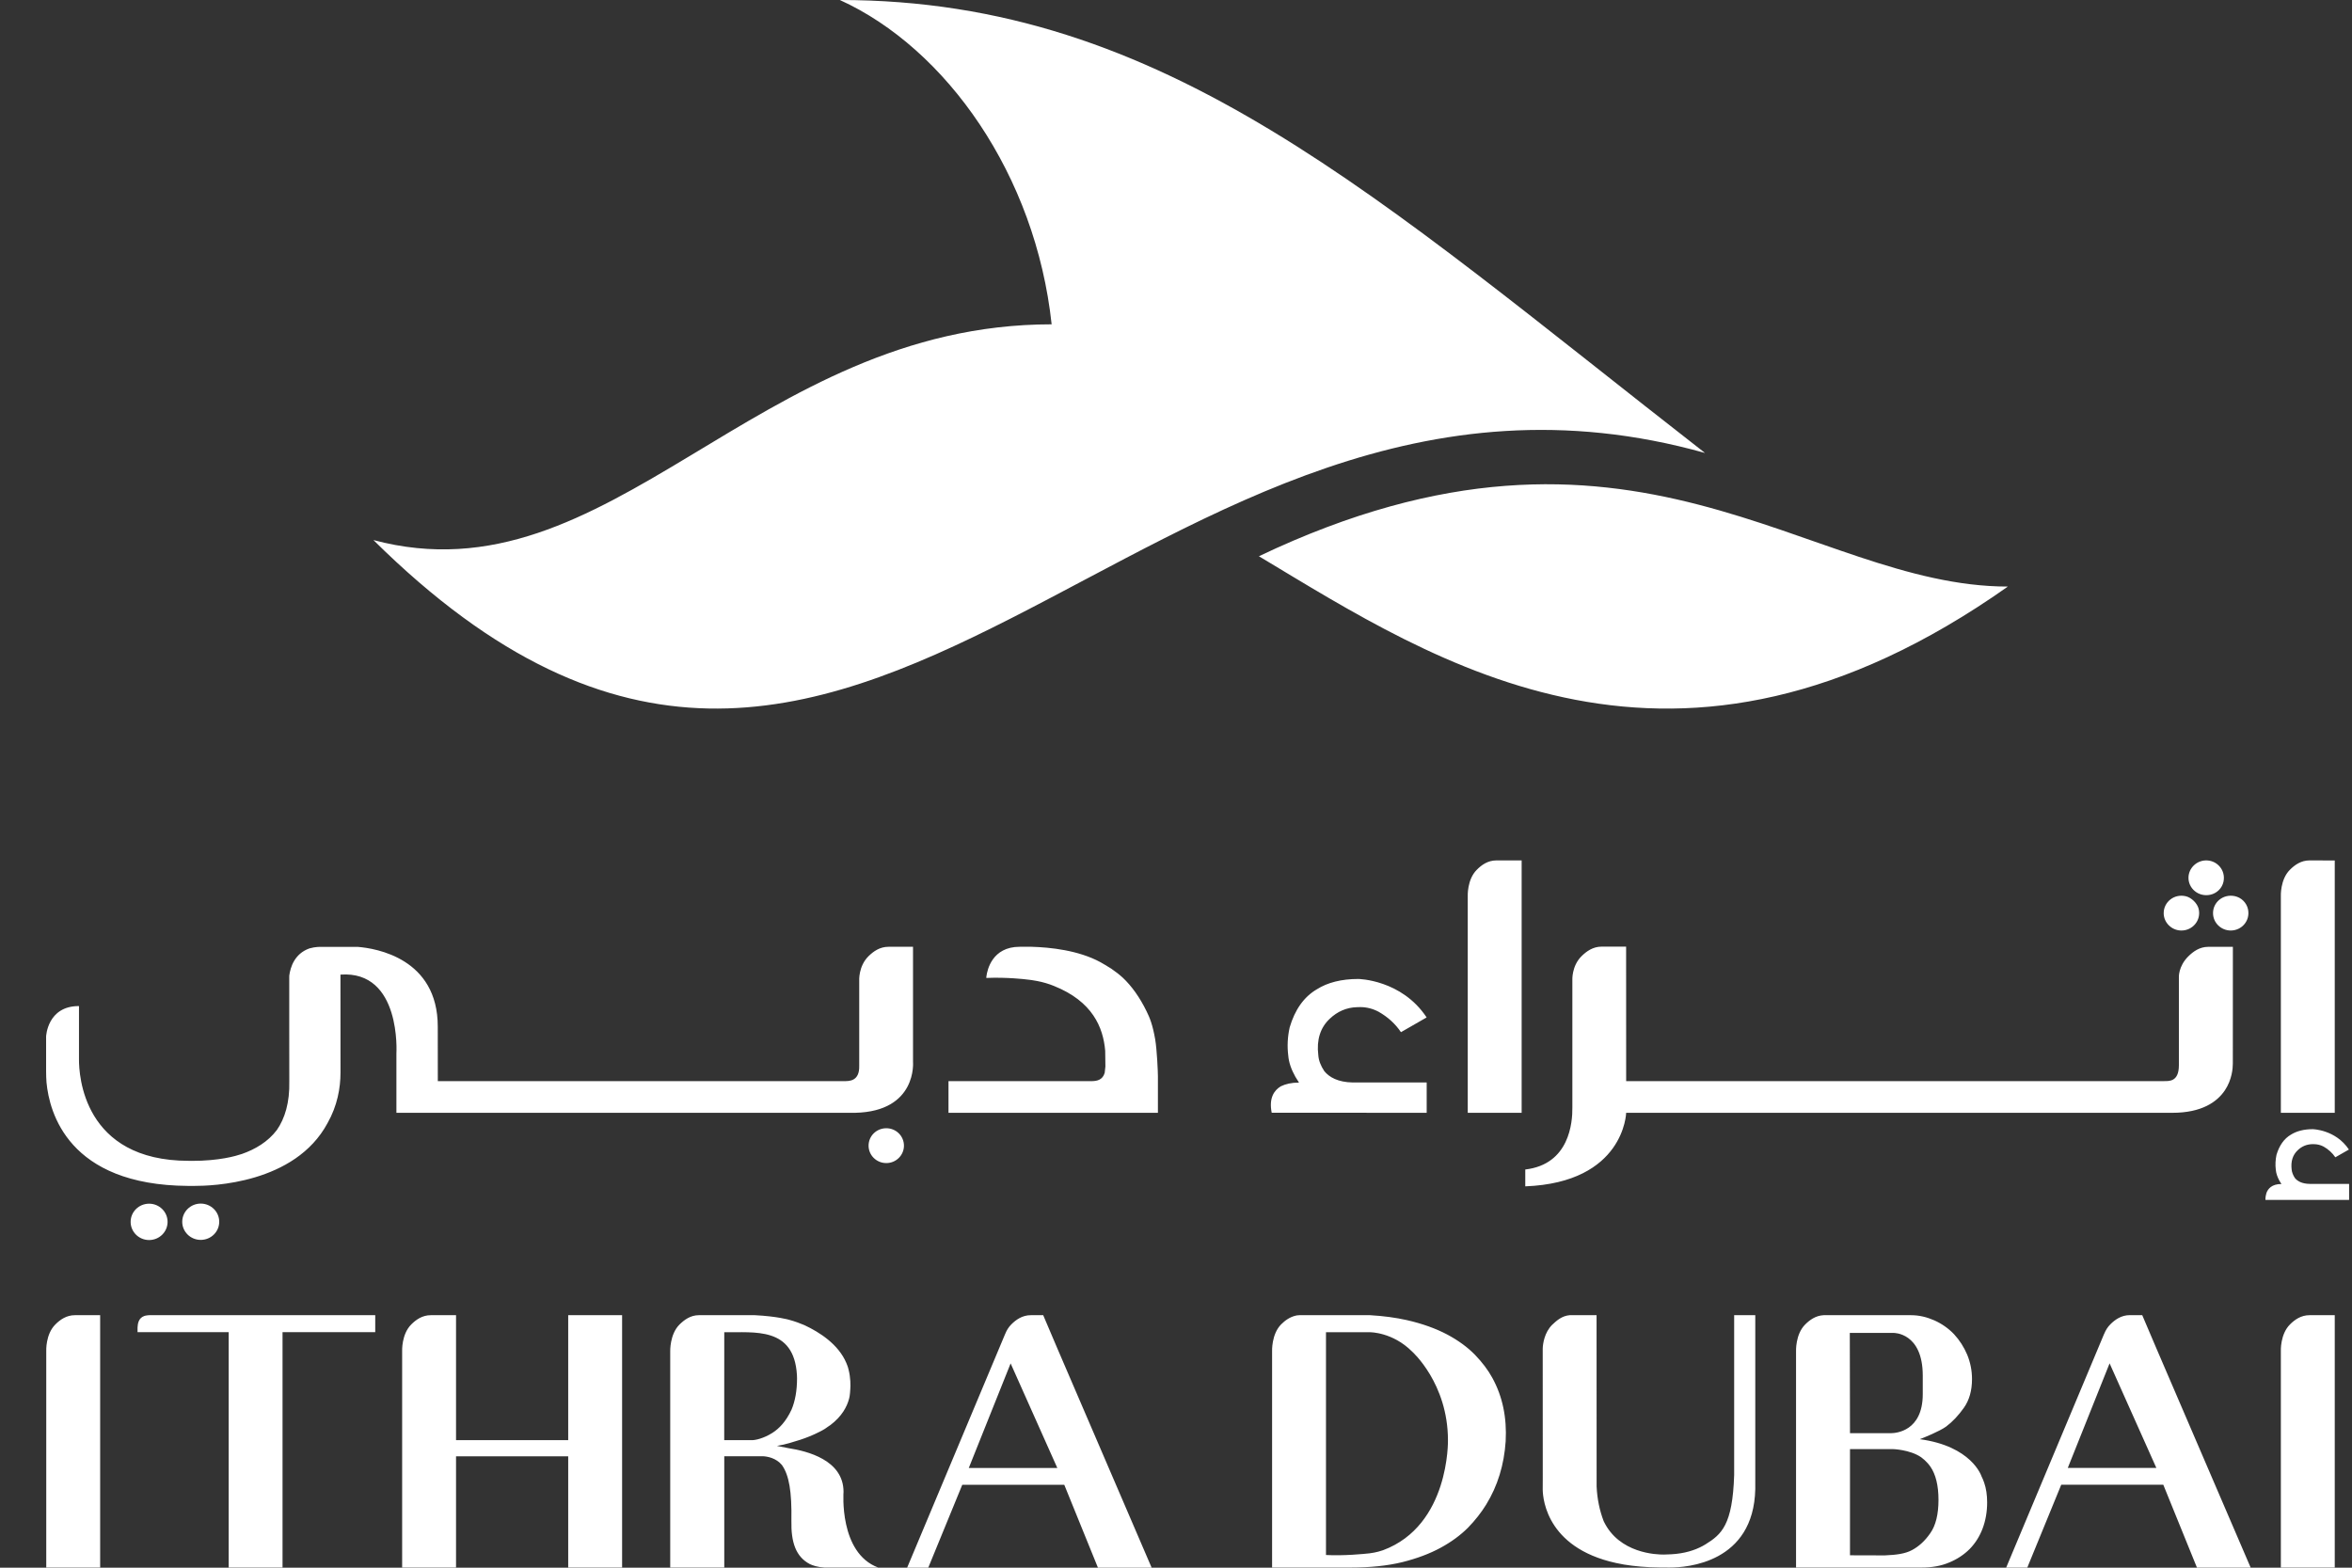
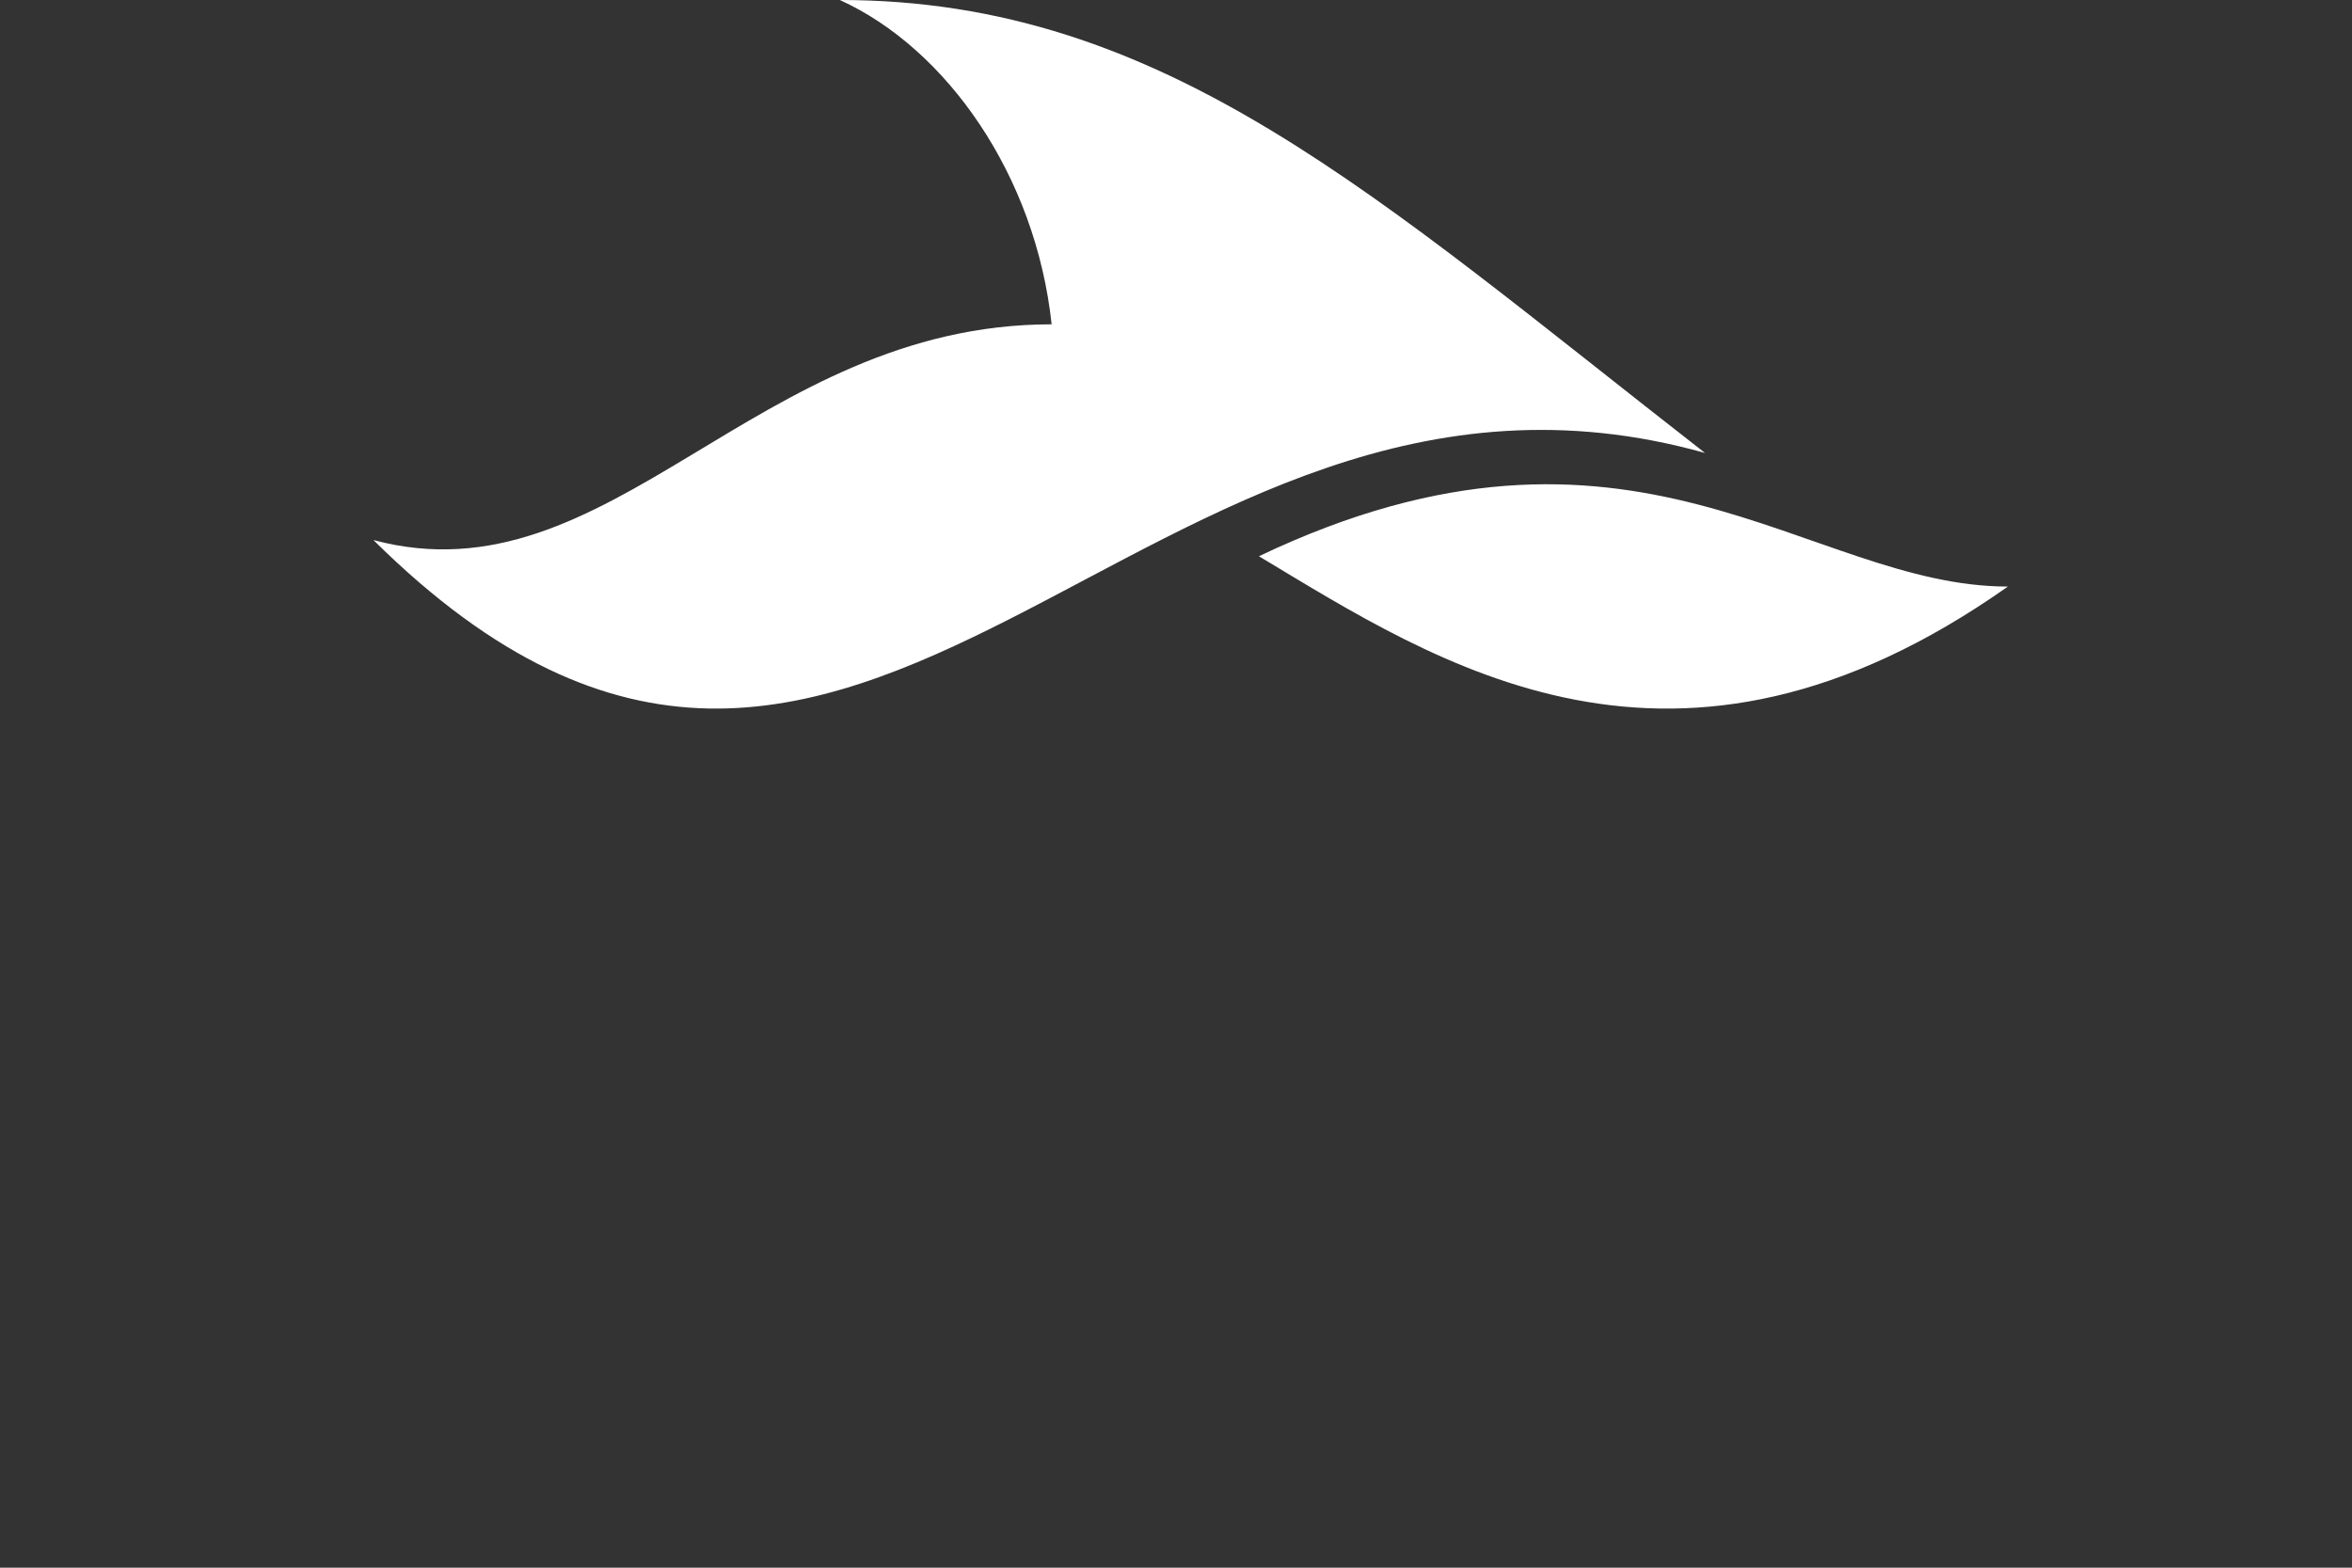
<svg xmlns="http://www.w3.org/2000/svg" width="48" height="32" viewBox="0 0 48 32" fill="none">
  <rect x="0" y="0" width="48" height="32" fill="#333333" stroke="none" />
-   <path d="M1.612 21.528C1.612 21.512 1.612 21.495 1.612 21.479V20.536H1.608C0.965 20.536 0.941 21.157 0.941 21.157V21.872C0.941 21.948 0.944 22.022 0.949 22.093C1.006 22.703 1.39 24.191 3.836 24.207H3.97C4.311 24.207 6.019 24.166 6.685 22.924C6.884 22.573 6.949 22.207 6.949 21.896L6.948 19.894C8.195 19.804 8.09 21.503 8.09 21.503V22.715H17.452C18.723 22.686 18.633 21.673 18.633 21.673V19.326H18.133C17.955 19.326 17.826 19.419 17.724 19.519C17.517 19.724 17.535 20.018 17.535 20.018V21.753C17.545 22.08 17.321 22.068 17.223 22.068H8.935L8.934 20.955C8.934 19.562 7.674 19.358 7.304 19.328H6.539C6.539 19.328 6.437 19.324 6.315 19.359C6.008 19.468 5.926 19.747 5.904 19.912C5.904 19.923 5.903 19.934 5.903 19.945L5.903 21.072L5.904 22.07C5.914 22.508 5.813 22.83 5.651 23.065C5.467 23.309 5.205 23.461 4.937 23.555C4.808 23.598 4.477 23.696 3.914 23.696L3.853 23.695C1.692 23.695 1.61 21.937 1.612 21.623V21.528ZM22.335 22.068H19.399H22.335ZM45.568 21.702L45.569 19.327H45.066C44.891 19.327 44.76 19.422 44.66 19.521C44.453 19.726 44.467 19.951 44.467 19.951V21.744C44.467 22.095 44.255 22.065 44.157 22.068H33.187L33.186 19.323H32.685C32.51 19.323 32.379 19.417 32.277 19.517C32.071 19.721 32.089 20.01 32.089 20.01C32.089 20.01 32.089 22.545 32.089 22.607C32.093 22.91 32.031 23.767 31.128 23.872V24.216C33.152 24.138 33.187 22.715 33.187 22.715H44.331C44.936 22.715 45.246 22.492 45.405 22.257V22.257C45.552 22.038 45.568 21.803 45.568 21.709V21.704L45.569 21.702L45.568 21.702ZM29.954 22.715H31.054V17.563C31.054 17.563 30.802 17.563 30.538 17.563C30.366 17.563 30.237 17.654 30.14 17.753C29.937 17.953 29.954 18.297 29.954 18.297V22.715ZM46.548 22.715H47.648V17.564C47.648 17.564 47.397 17.563 47.132 17.563C46.961 17.563 46.831 17.655 46.734 17.753C46.531 17.953 46.548 18.298 46.548 18.298V22.715ZM42.944 27.223C42.972 27.156 43.011 27.089 43.067 27.034C43.164 26.936 43.294 26.845 43.465 26.845H43.719L44.007 27.521L45.932 31.999H44.836L44.149 30.307H42.066L41.373 31.999H40.942L42.938 27.235L42.944 27.223ZM44.007 29.963L43.053 27.829L42.2 29.963H44.007ZM20.516 27.224C20.543 27.157 20.582 27.091 20.638 27.035C20.735 26.937 20.865 26.846 21.036 26.846H21.29L21.578 27.523L23.503 32H22.407L21.72 30.308H19.638L18.944 32H18.513L20.51 27.237L20.516 27.224ZM21.578 29.965L20.625 27.83L19.771 29.965H21.578ZM46.548 31.997H47.648V26.846C47.648 26.846 47.397 26.846 47.132 26.846C46.961 26.846 46.831 26.937 46.734 27.035C46.532 27.236 46.548 27.58 46.548 27.58V31.997ZM28.226 31.643C29.587 31.136 29.55 29.399 29.55 29.399C29.55 28.235 28.817 27.587 28.817 27.587C28.421 27.191 27.963 27.194 27.963 27.194L27.061 27.194V31.741C27.419 31.761 27.841 31.719 27.949 31.707C27.965 31.705 28.094 31.69 28.226 31.643ZM27.962 26.846C28.236 26.862 28.486 26.896 28.709 26.946C29.031 27.019 29.305 27.119 29.536 27.241C29.766 27.364 29.953 27.502 30.102 27.655C30.249 27.807 30.368 27.964 30.457 28.127C30.665 28.507 30.754 28.937 30.728 29.419C30.696 29.903 30.563 30.333 30.33 30.712C30.231 30.873 30.106 31.033 29.958 31.185C29.805 31.337 29.619 31.475 29.397 31.595C29.174 31.716 28.916 31.812 28.618 31.887C28.317 31.96 27.971 31.997 27.573 31.997H25.961V27.583C25.961 27.583 25.946 27.235 26.146 27.033C26.226 26.953 26.325 26.881 26.449 26.854C26.449 26.854 26.483 26.846 26.518 26.846H27.926H27.962ZM8.791 26.846C8.62 26.846 8.49 26.937 8.393 27.035C8.191 27.236 8.207 27.58 8.207 27.58L8.207 31.997H9.307V29.727H11.596V31.997H12.696V26.846H11.596V29.397H9.307V26.846H8.791ZM0.944 31.997H2.044V26.846C2.044 26.846 1.792 26.846 1.528 26.846C1.357 26.846 1.227 26.937 1.13 27.035C0.927 27.236 0.944 27.58 0.944 27.58V31.997ZM19.357 22.068V22.715H23.631V21.972C23.631 21.892 23.613 21.438 23.575 21.214C23.523 20.916 23.466 20.778 23.4 20.644C23.259 20.355 23.094 20.126 22.913 19.956C22.843 19.892 22.764 19.831 22.678 19.772C22.642 19.752 22.601 19.726 22.552 19.695C22.522 19.677 22.49 19.658 22.459 19.641C22.009 19.396 21.432 19.337 21.053 19.326H20.81C20.247 19.326 20.148 19.8 20.131 19.929L20.128 19.962C20.55 19.944 20.923 19.99 20.923 19.99C21.009 19.998 21.092 20.01 21.168 20.025C21.287 20.048 21.4 20.081 21.508 20.125C22.297 20.44 22.515 20.972 22.555 21.449L22.559 21.759C22.559 21.763 22.559 21.766 22.559 21.77C22.555 21.818 22.55 21.86 22.545 21.898C22.503 22.048 22.38 22.066 22.293 22.068H22.293H19.357ZM5.766 31.997V27.192L7.658 27.192V26.846L3.046 26.846C3.039 26.846 3.032 26.847 3.032 26.847C3.016 26.848 3.008 26.849 3 26.85C2.974 26.853 2.954 26.859 2.94 26.864C2.832 26.905 2.811 27.009 2.807 27.096V27.192H4.667V31.997H5.766ZM15.344 29.397C15.419 29.398 15.584 29.36 15.759 29.251C15.761 29.249 15.763 29.249 15.765 29.247C15.9 29.161 16.041 29.017 16.153 28.775V28.776C16.229 28.595 16.266 28.382 16.266 28.137C16.266 28.114 16.264 28.092 16.264 28.069C16.206 27.072 15.392 27.204 14.781 27.194L14.78 29.397H15.344ZM14.695 31.997H13.678V27.585C13.678 27.585 13.666 27.238 13.867 27.037C13.966 26.94 14.091 26.847 14.261 26.846H15.39H15.407C15.861 26.869 16.101 26.939 16.101 26.939C16.229 26.973 16.346 27.019 16.416 27.049C16.73 27.195 17.11 27.441 17.271 27.819C17.277 27.835 17.285 27.85 17.289 27.864C17.301 27.891 17.309 27.921 17.316 27.95C17.362 28.124 17.358 28.289 17.353 28.355C17.353 28.355 17.346 28.5 17.328 28.552C17.286 28.709 17.186 28.909 16.944 29.091C16.941 29.095 16.932 29.098 16.926 29.102C16.899 29.123 16.865 29.145 16.833 29.167C16.797 29.188 16.762 29.209 16.724 29.227C16.592 29.295 16.457 29.348 16.332 29.389C16.191 29.432 16.039 29.485 15.856 29.514L16.095 29.561C16.467 29.619 17.215 29.8 17.215 30.452C17.215 30.452 17.118 31.698 17.922 31.997H16.823C16.687 31.989 16.589 31.956 16.526 31.926C16.242 31.776 16.142 31.483 16.151 31.041C16.161 30.442 16.103 30.113 15.96 29.908L15.958 29.905C15.837 29.759 15.66 29.729 15.568 29.725H14.785H14.781V31.997H14.695ZM47.14 24.166C46.979 24.164 46.886 24.11 46.833 24.044C46.796 23.986 46.773 23.928 46.768 23.87C46.749 23.706 46.79 23.575 46.892 23.479C46.975 23.399 47.073 23.359 47.184 23.355H47.219C47.288 23.355 47.355 23.37 47.418 23.403C47.518 23.459 47.599 23.534 47.66 23.623L47.937 23.465C47.666 23.057 47.199 23.049 47.199 23.049C47.018 23.049 46.869 23.088 46.753 23.161C46.613 23.243 46.516 23.382 46.459 23.573C46.438 23.674 46.432 23.776 46.445 23.877C46.451 23.95 46.477 24.025 46.52 24.104L46.56 24.168C46.363 24.168 46.284 24.266 46.253 24.354C46.241 24.393 46.233 24.438 46.233 24.493H47.941V24.166H47.14ZM18.448 23.386C18.448 23.188 18.287 23.03 18.088 23.03C17.887 23.03 17.726 23.188 17.726 23.386C17.726 23.581 17.887 23.741 18.088 23.741C18.287 23.741 18.448 23.581 18.448 23.386ZM29.116 22.096H27.608C27.303 22.09 27.128 21.988 27.027 21.865C26.953 21.754 26.911 21.645 26.904 21.536C26.866 21.227 26.945 20.975 27.138 20.795C27.295 20.645 27.483 20.565 27.689 20.559C27.709 20.559 27.733 20.557 27.759 20.557C27.888 20.557 28.013 20.588 28.133 20.651C28.322 20.758 28.477 20.899 28.591 21.069L29.115 20.768C28.603 19.994 27.721 19.983 27.721 19.983C27.377 19.983 27.093 20.055 26.874 20.194C26.611 20.348 26.426 20.61 26.32 20.971C26.277 21.162 26.267 21.358 26.291 21.547C26.302 21.686 26.352 21.829 26.436 21.979L26.51 22.098C26.354 22.098 26.235 22.127 26.139 22.174C26.006 22.254 25.892 22.408 25.953 22.713L29.116 22.715V22.096ZM4.474 24.939C4.474 24.734 4.305 24.568 4.096 24.568C3.889 24.568 3.719 24.734 3.719 24.939C3.719 25.144 3.889 25.309 4.096 25.309C4.305 25.309 4.474 25.144 4.474 24.939ZM3.42 24.941C3.42 24.736 3.251 24.57 3.043 24.57C2.835 24.57 2.666 24.736 2.666 24.941C2.666 25.146 2.835 25.312 3.043 25.312C3.251 25.312 3.42 25.146 3.42 24.941ZM33.136 31.935C33.356 31.971 33.6 31.994 33.88 31.996L34.068 31.997C34.433 31.999 35.788 31.899 35.822 30.396C35.824 30.339 35.82 30.281 35.822 30.217V26.846H35.391V30.106C35.359 31.129 35.135 31.319 34.807 31.523C34.801 31.527 34.765 31.549 34.752 31.555C34.581 31.648 34.371 31.711 34.113 31.726L33.961 31.732C33.806 31.734 33.042 31.71 32.728 31.05C32.647 30.838 32.596 30.605 32.584 30.341C32.584 30.336 32.583 26.983 32.583 26.846H32.033C31.88 26.859 31.773 26.951 31.679 27.04C31.519 27.197 31.486 27.431 31.484 27.532L31.485 30.158L31.484 30.408C31.488 30.616 31.581 31.662 33.122 31.932L33.136 31.935ZM39.392 31.298C39.505 31.14 39.561 30.909 39.561 30.615C39.561 30.324 39.505 30.096 39.397 29.939C39.38 29.914 39.36 29.89 39.342 29.869C39.3 29.821 39.254 29.781 39.209 29.747C38.976 29.587 38.625 29.579 38.625 29.579H37.755V31.747L38.465 31.749C38.699 31.739 38.877 31.717 39.018 31.642C39.155 31.57 39.282 31.457 39.392 31.298ZM37.751 27.208L37.755 29.254H38.6C38.685 29.253 39.24 29.219 39.24 28.458V28.08C39.24 27.196 38.646 27.208 38.646 27.208H37.751ZM36.654 27.586C36.654 27.586 36.638 27.239 36.839 27.037C36.935 26.941 37.056 26.854 37.217 26.846H39.002C39.171 26.846 39.33 26.887 39.479 26.953C39.63 27.021 39.766 27.116 39.879 27.235C39.99 27.355 40.08 27.495 40.146 27.65C40.211 27.808 40.245 27.975 40.245 28.151C40.245 28.385 40.189 28.582 40.078 28.738C39.968 28.893 39.847 29.022 39.716 29.12C39.581 29.217 39.263 29.346 39.179 29.377C40.233 29.519 40.434 30.12 40.44 30.137C40.46 30.177 40.48 30.223 40.494 30.267C40.534 30.382 40.554 30.516 40.554 30.668C40.554 30.858 40.523 31.035 40.462 31.199C40.402 31.358 40.315 31.498 40.199 31.617C40.084 31.733 39.941 31.828 39.777 31.895C39.612 31.965 39.426 31.997 39.221 31.997H36.654V27.586ZM45.377 17.999C45.428 17.762 45.244 17.555 45.012 17.563C44.823 17.57 44.67 17.721 44.663 17.906C44.655 18.133 44.866 18.315 45.107 18.264C45.242 18.235 45.348 18.131 45.377 17.999ZM45.877 18.557C45.847 18.425 45.742 18.321 45.607 18.292C45.367 18.242 45.159 18.421 45.164 18.645C45.167 18.837 45.327 18.992 45.522 18.994C45.749 18.996 45.929 18.792 45.877 18.557ZM44.87 18.55C44.928 18.788 44.743 18.998 44.513 18.994C44.318 18.991 44.159 18.834 44.157 18.643C44.154 18.416 44.368 18.236 44.611 18.295C44.725 18.323 44.842 18.438 44.87 18.55Z" fill="white" />
  <path d="M40.977 11.973C36.883 11.973 33.32 7.719 25.692 11.354C29.339 13.542 34.174 16.773 40.977 11.973ZM7.621 11.024C12.459 12.314 15.392 6.62 21.462 6.62C21.135 3.573 19.314 0.989 17.14 -0C23.79 -0 28.093 4.028 34.796 9.246C23.245 6.006 17.603 20.912 7.621 11.024Z" fill="white" />
</svg>